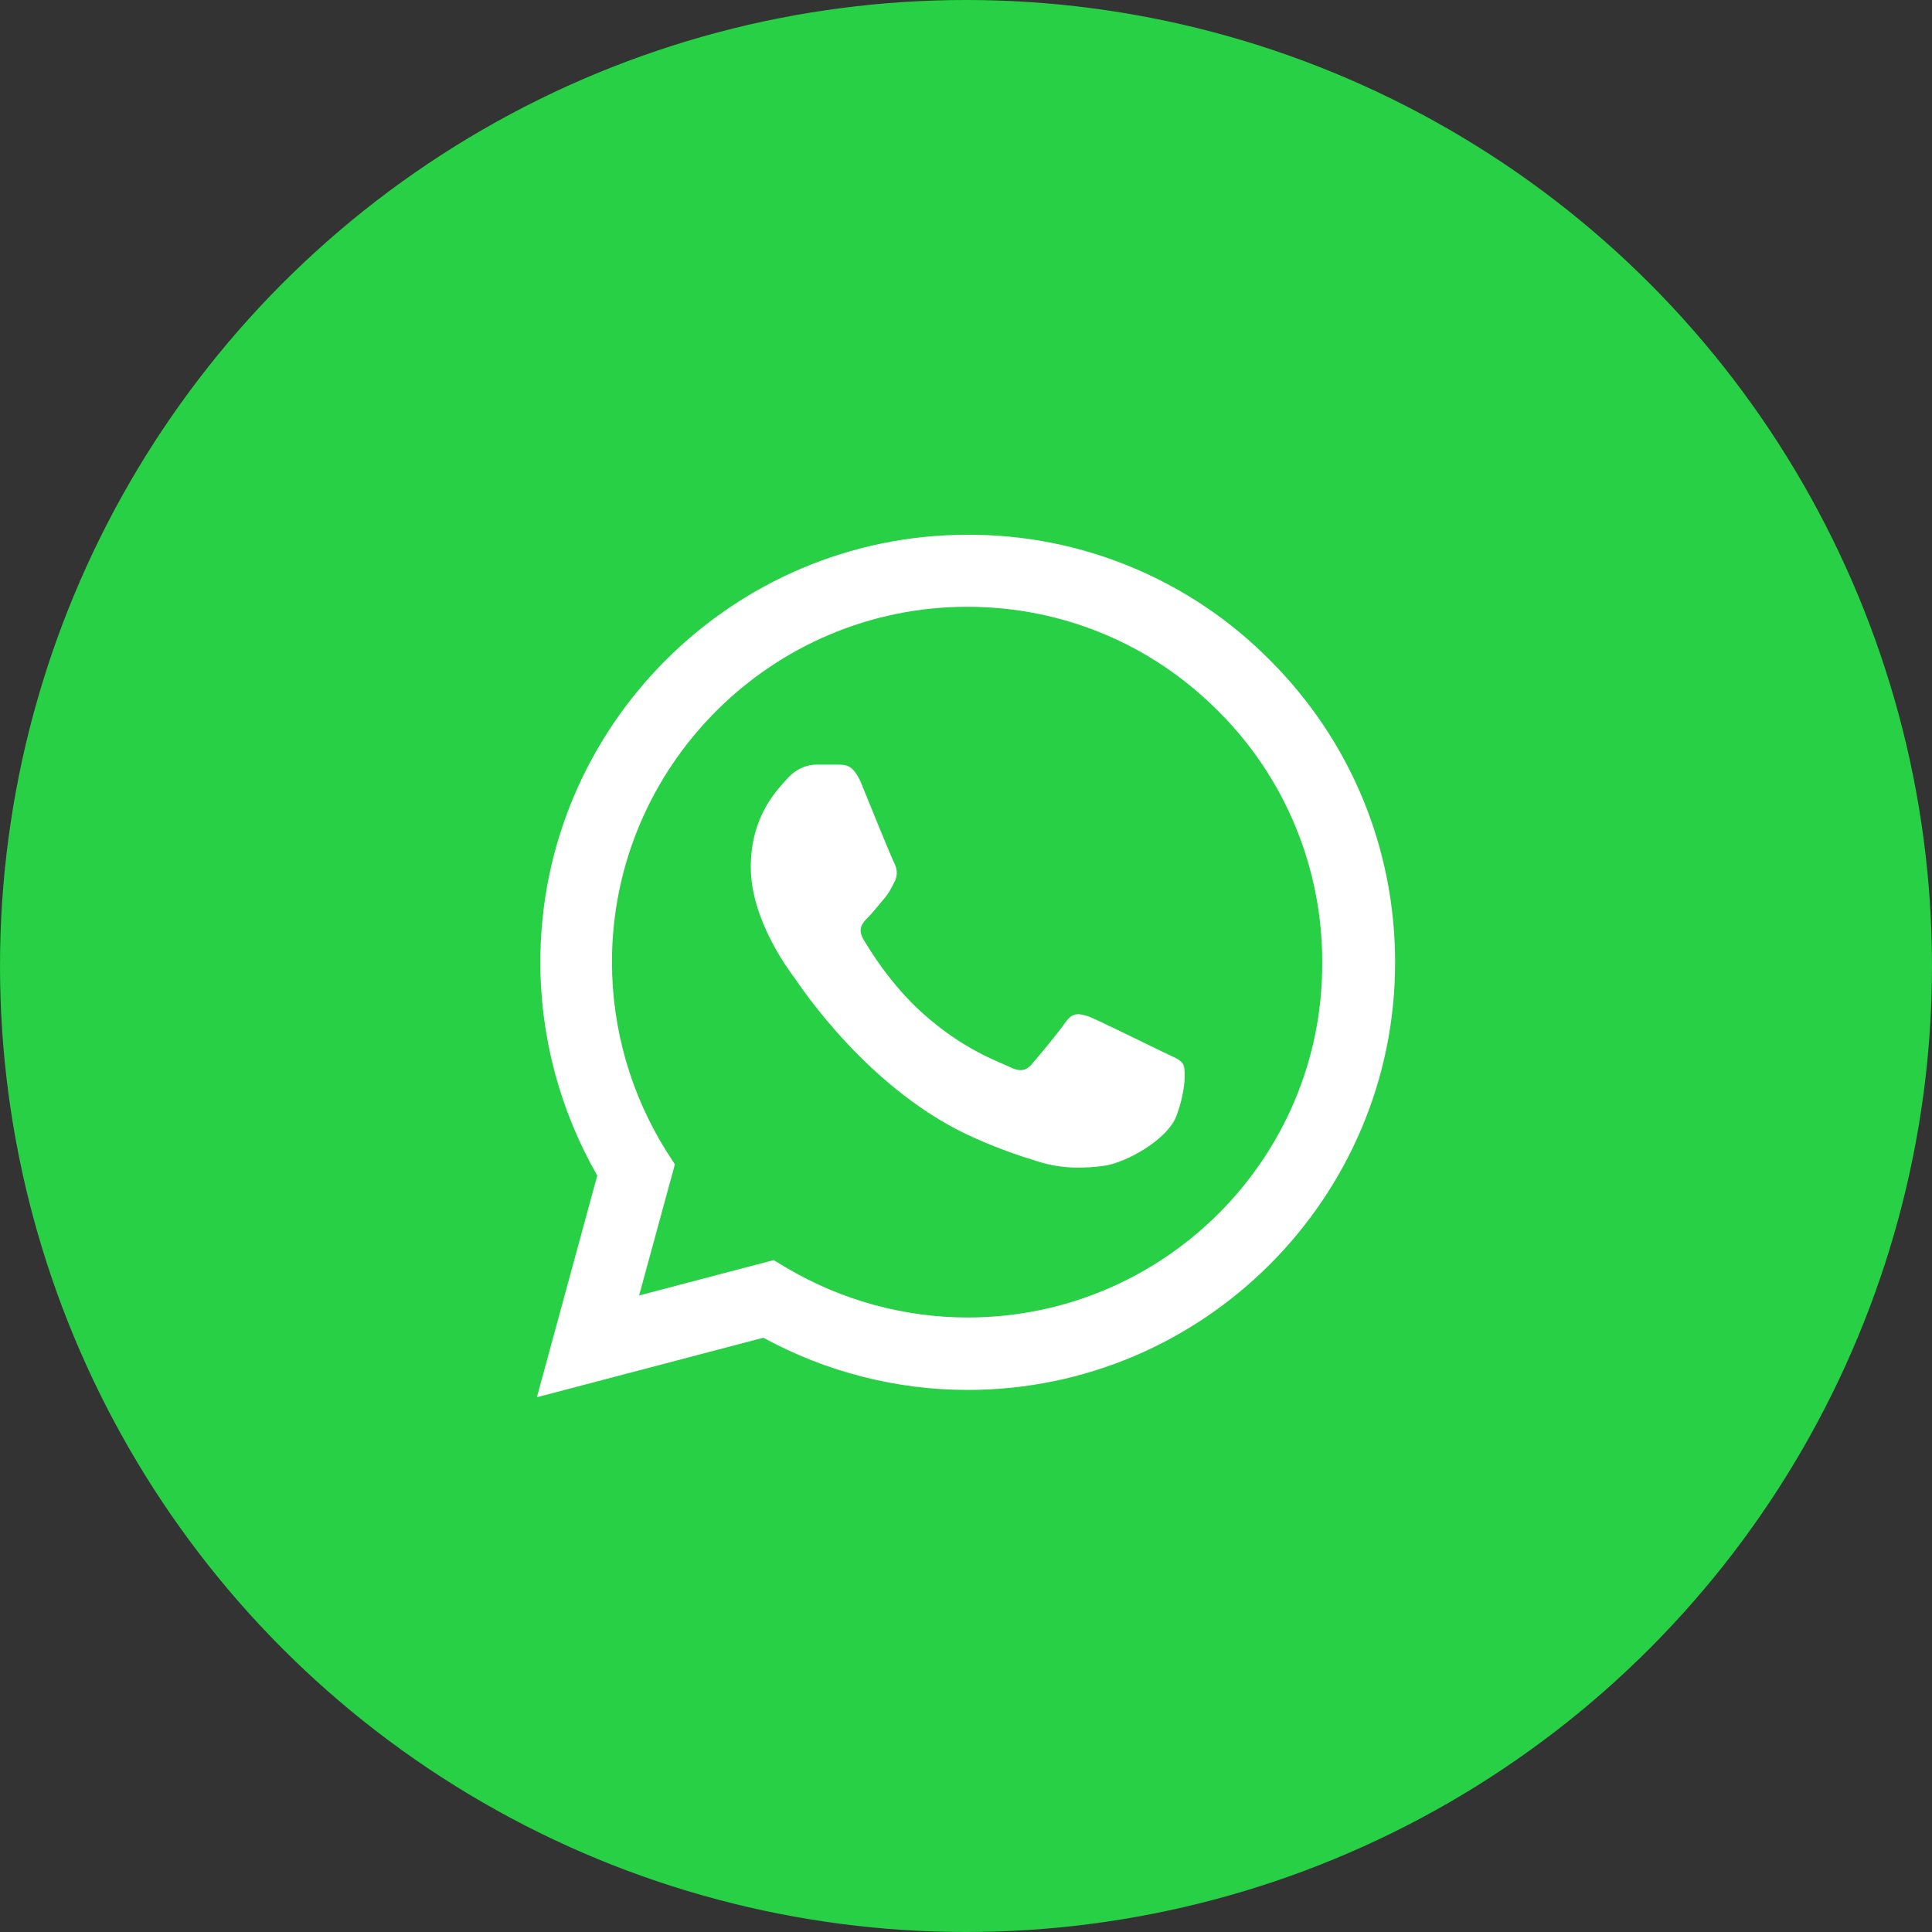
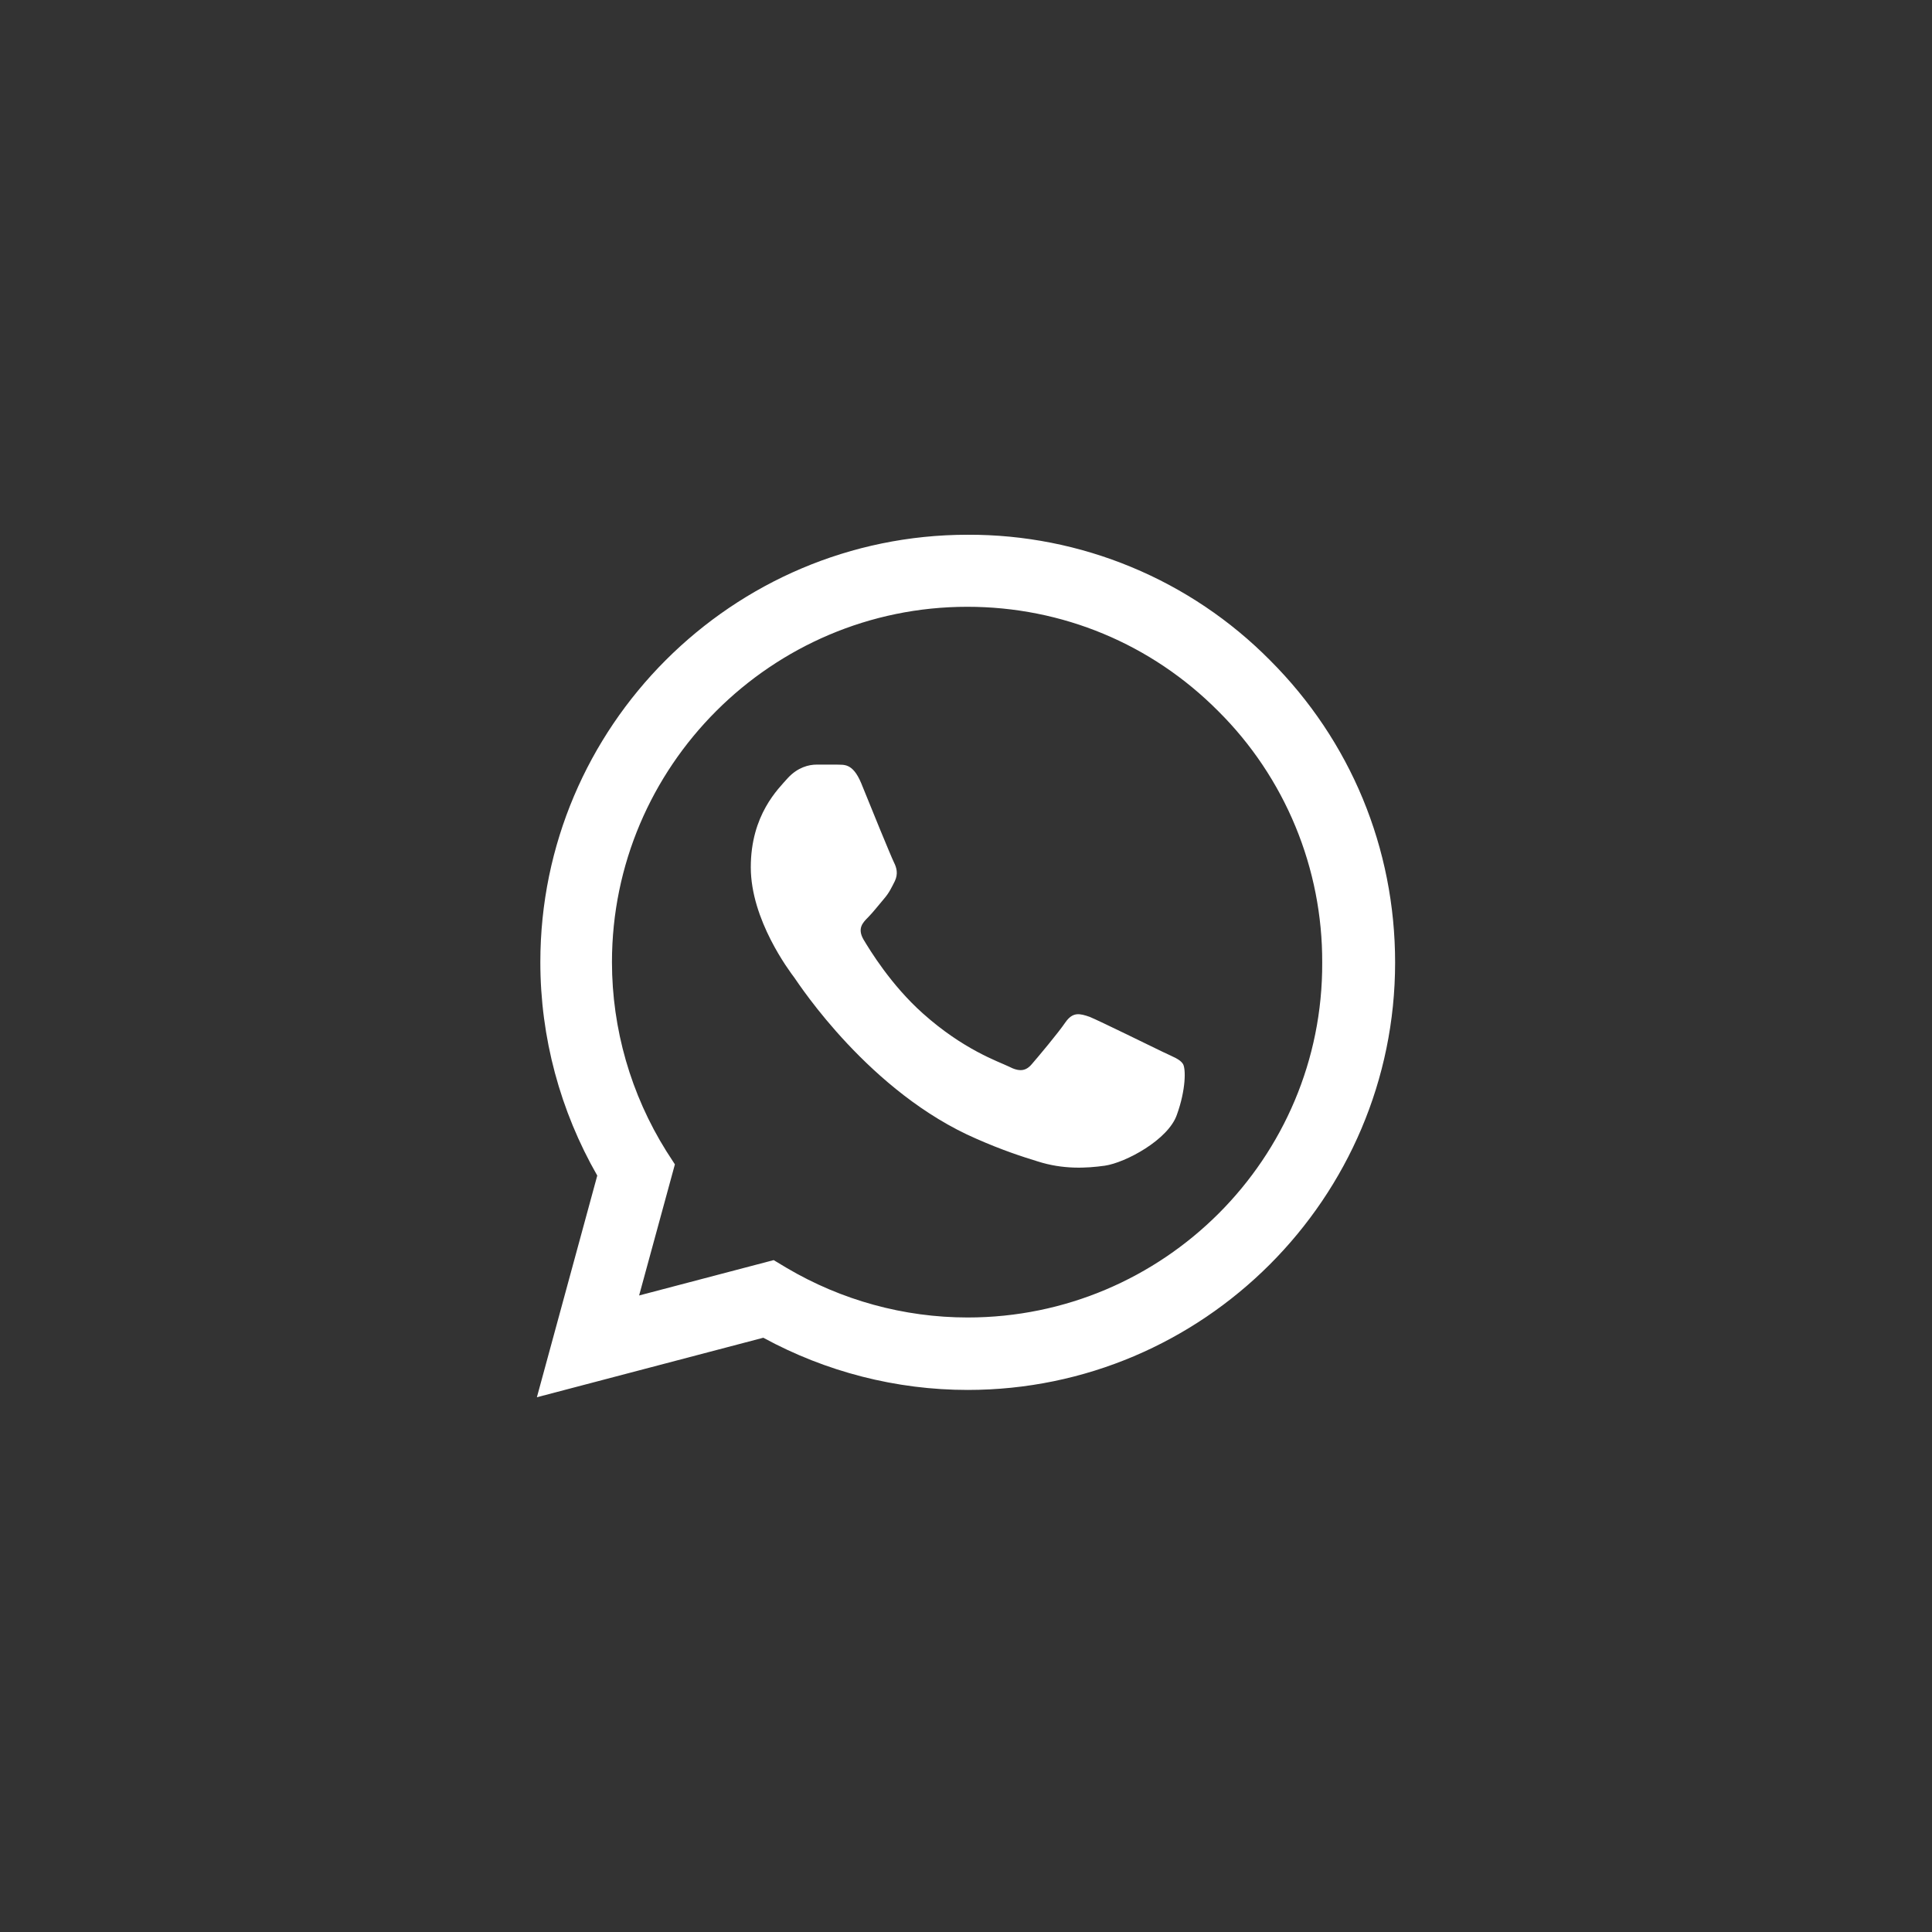
<svg xmlns="http://www.w3.org/2000/svg" width="56" height="56" viewBox="0 0 56 56" fill="none">
  <rect x="0" y="0" width="56" height="56" fill="#333333" stroke="none" />
-   <circle cx="28" cy="28" r="28" fill="#27D045" />
  <path d="M36.812 19.138C35.666 17.98 34.301 17.062 32.797 16.438C31.293 15.813 29.679 15.494 28.05 15.5C21.225 15.5 15.662 21.063 15.662 27.888C15.662 30.075 16.238 32.2 17.312 34.075L15.562 40.5L22.125 38.775C23.938 39.763 25.975 40.288 28.05 40.288C34.875 40.288 40.438 34.725 40.438 27.9C40.438 24.588 39.15 21.475 36.812 19.138ZM28.05 38.188C26.2 38.188 24.387 37.688 22.8 36.75L22.425 36.525L18.525 37.55L19.562 33.75L19.312 33.363C18.285 31.721 17.739 29.824 17.738 27.888C17.738 22.213 22.363 17.588 28.038 17.588C30.788 17.588 33.375 18.663 35.312 20.613C36.272 21.567 37.032 22.703 37.549 23.954C38.066 25.205 38.33 26.547 38.325 27.9C38.35 33.575 33.725 38.188 28.05 38.188ZM33.7 30.488C33.388 30.338 31.863 29.588 31.587 29.475C31.3 29.375 31.1 29.325 30.887 29.625C30.675 29.938 30.087 30.638 29.913 30.838C29.738 31.05 29.55 31.075 29.238 30.913C28.925 30.763 27.925 30.425 26.75 29.375C25.825 28.55 25.212 27.538 25.025 27.225C24.85 26.913 25 26.75 25.163 26.588C25.3 26.45 25.475 26.225 25.625 26.05C25.775 25.875 25.837 25.738 25.938 25.538C26.038 25.325 25.988 25.15 25.913 25C25.837 24.85 25.212 23.325 24.962 22.7C24.712 22.1 24.45 22.175 24.262 22.163H23.663C23.45 22.163 23.125 22.238 22.837 22.55C22.562 22.863 21.762 23.613 21.762 25.138C21.762 26.663 22.875 28.138 23.025 28.338C23.175 28.55 25.212 31.675 28.312 33.013C29.05 33.338 29.625 33.525 30.075 33.663C30.812 33.9 31.488 33.863 32.025 33.788C32.625 33.7 33.862 33.038 34.112 32.313C34.375 31.588 34.375 30.975 34.288 30.838C34.2 30.7 34.013 30.638 33.7 30.488Z" fill="white" />
</svg>